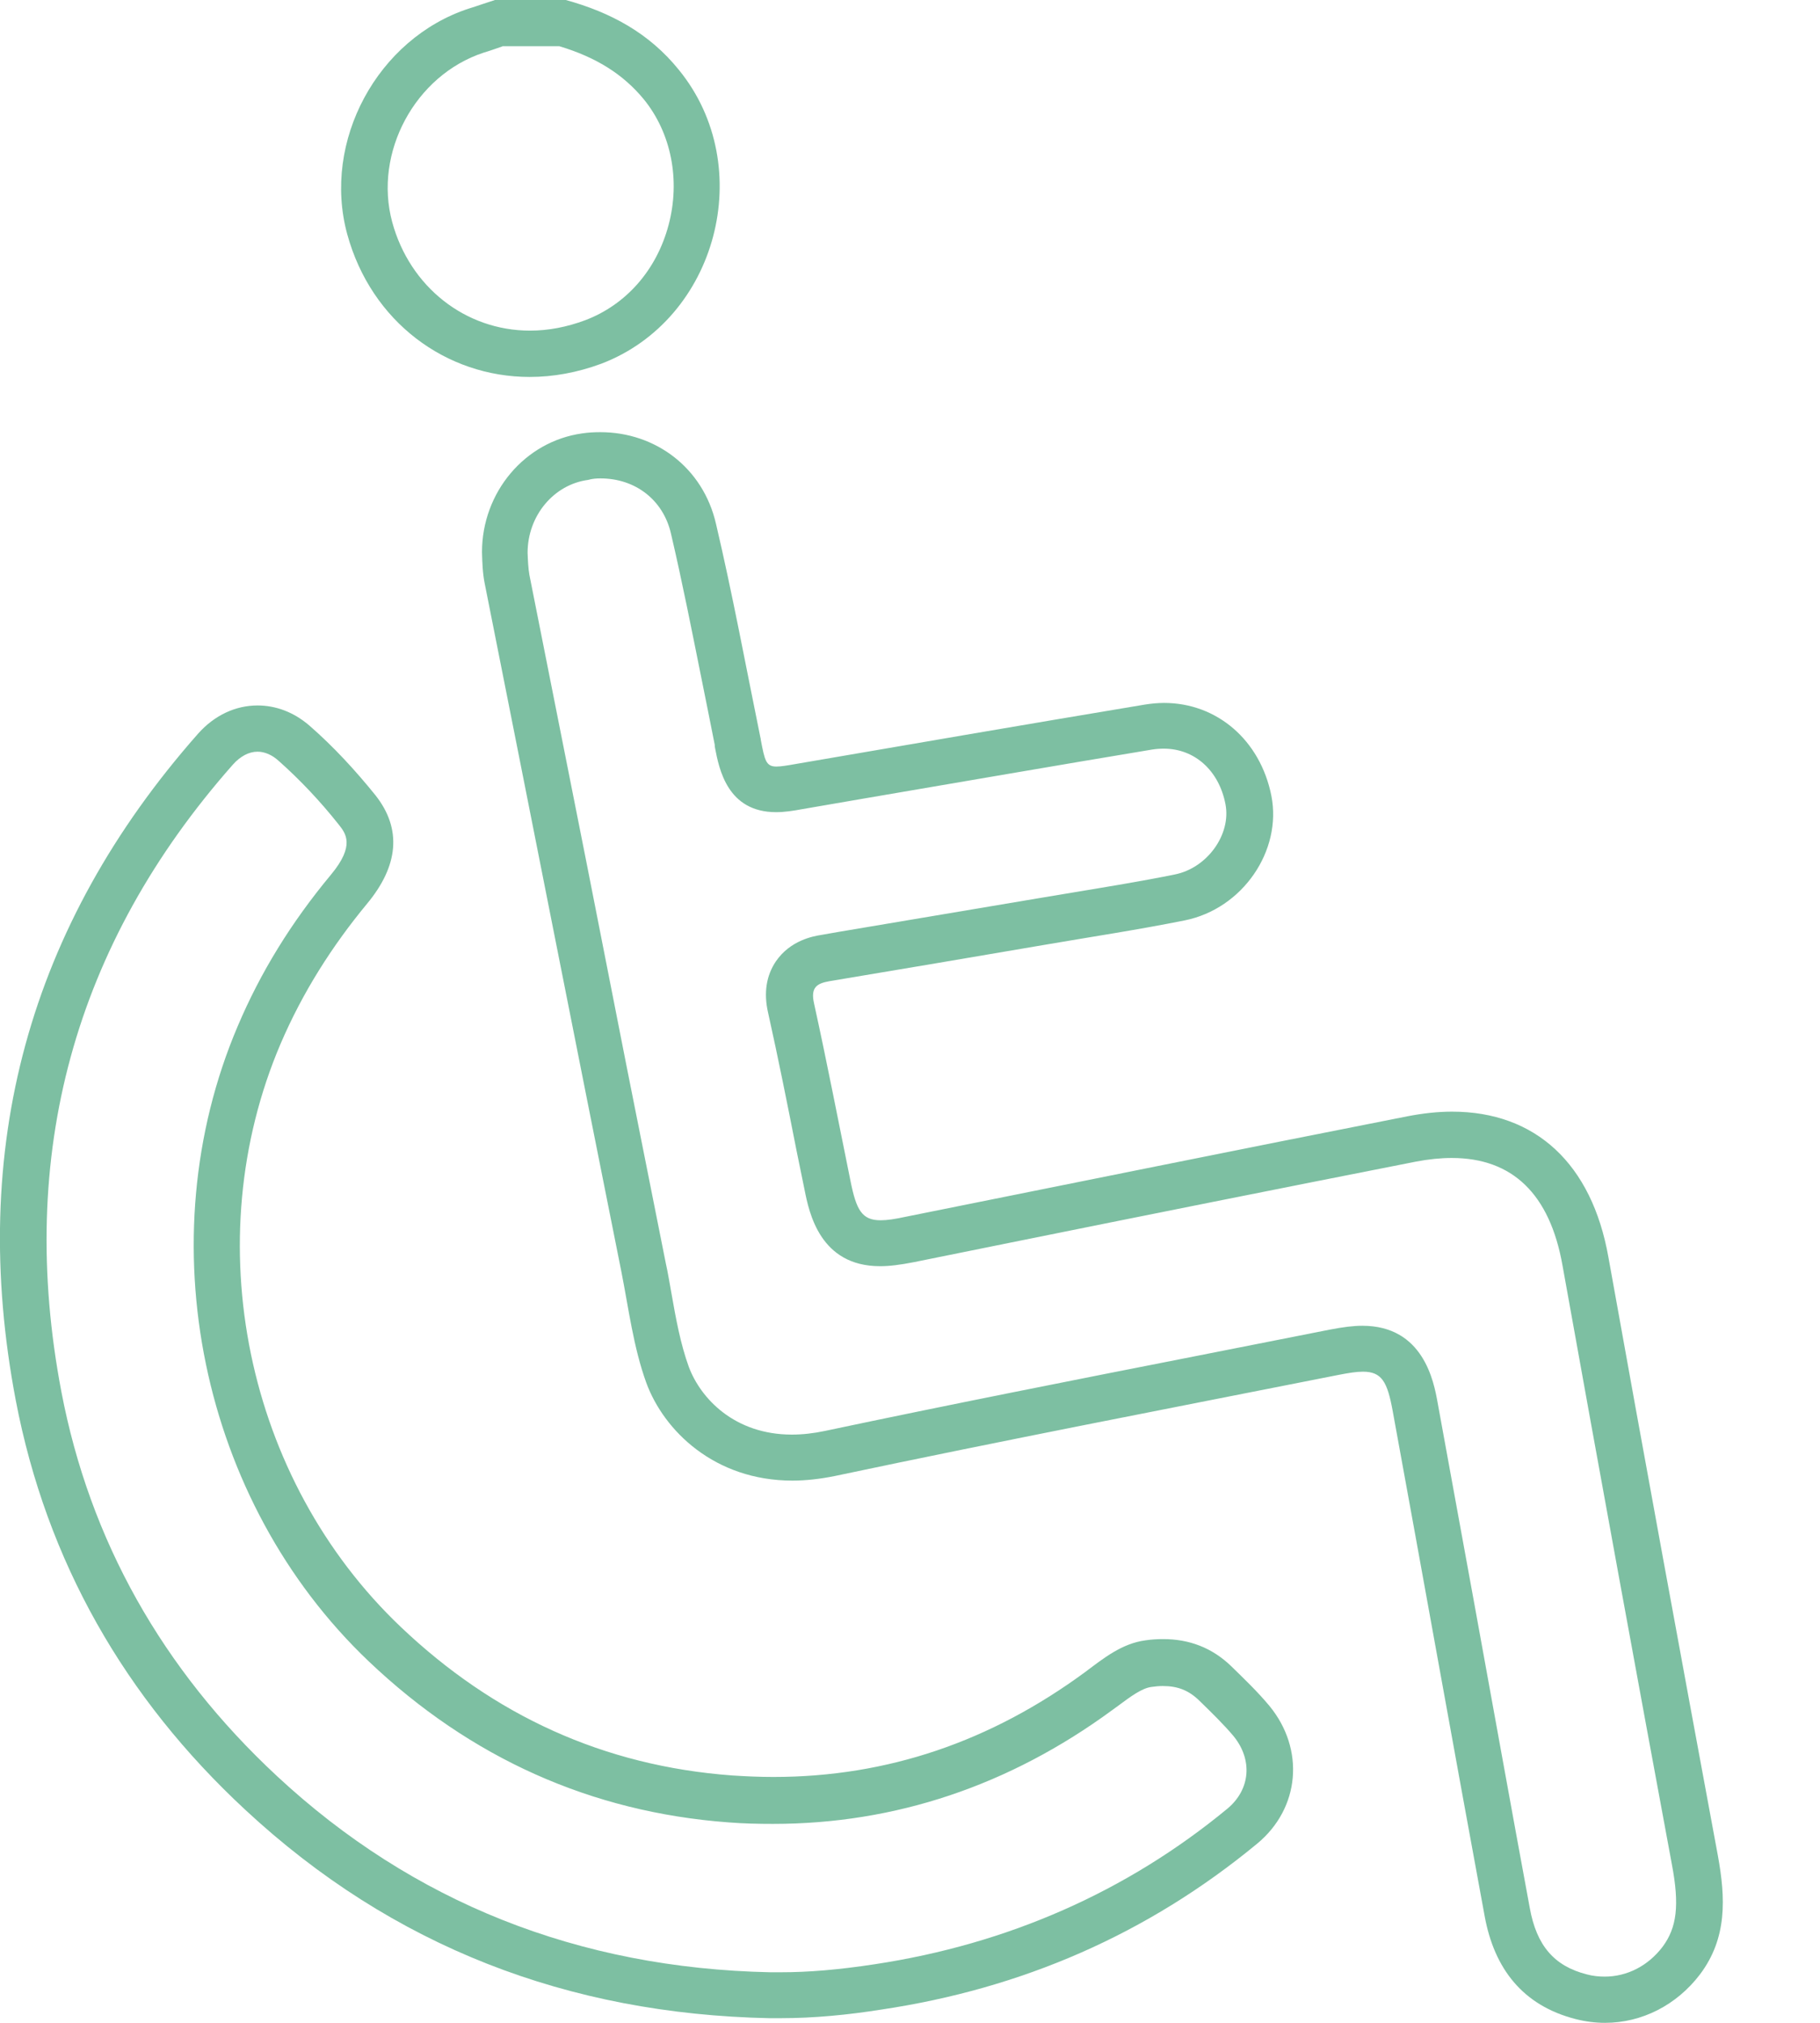
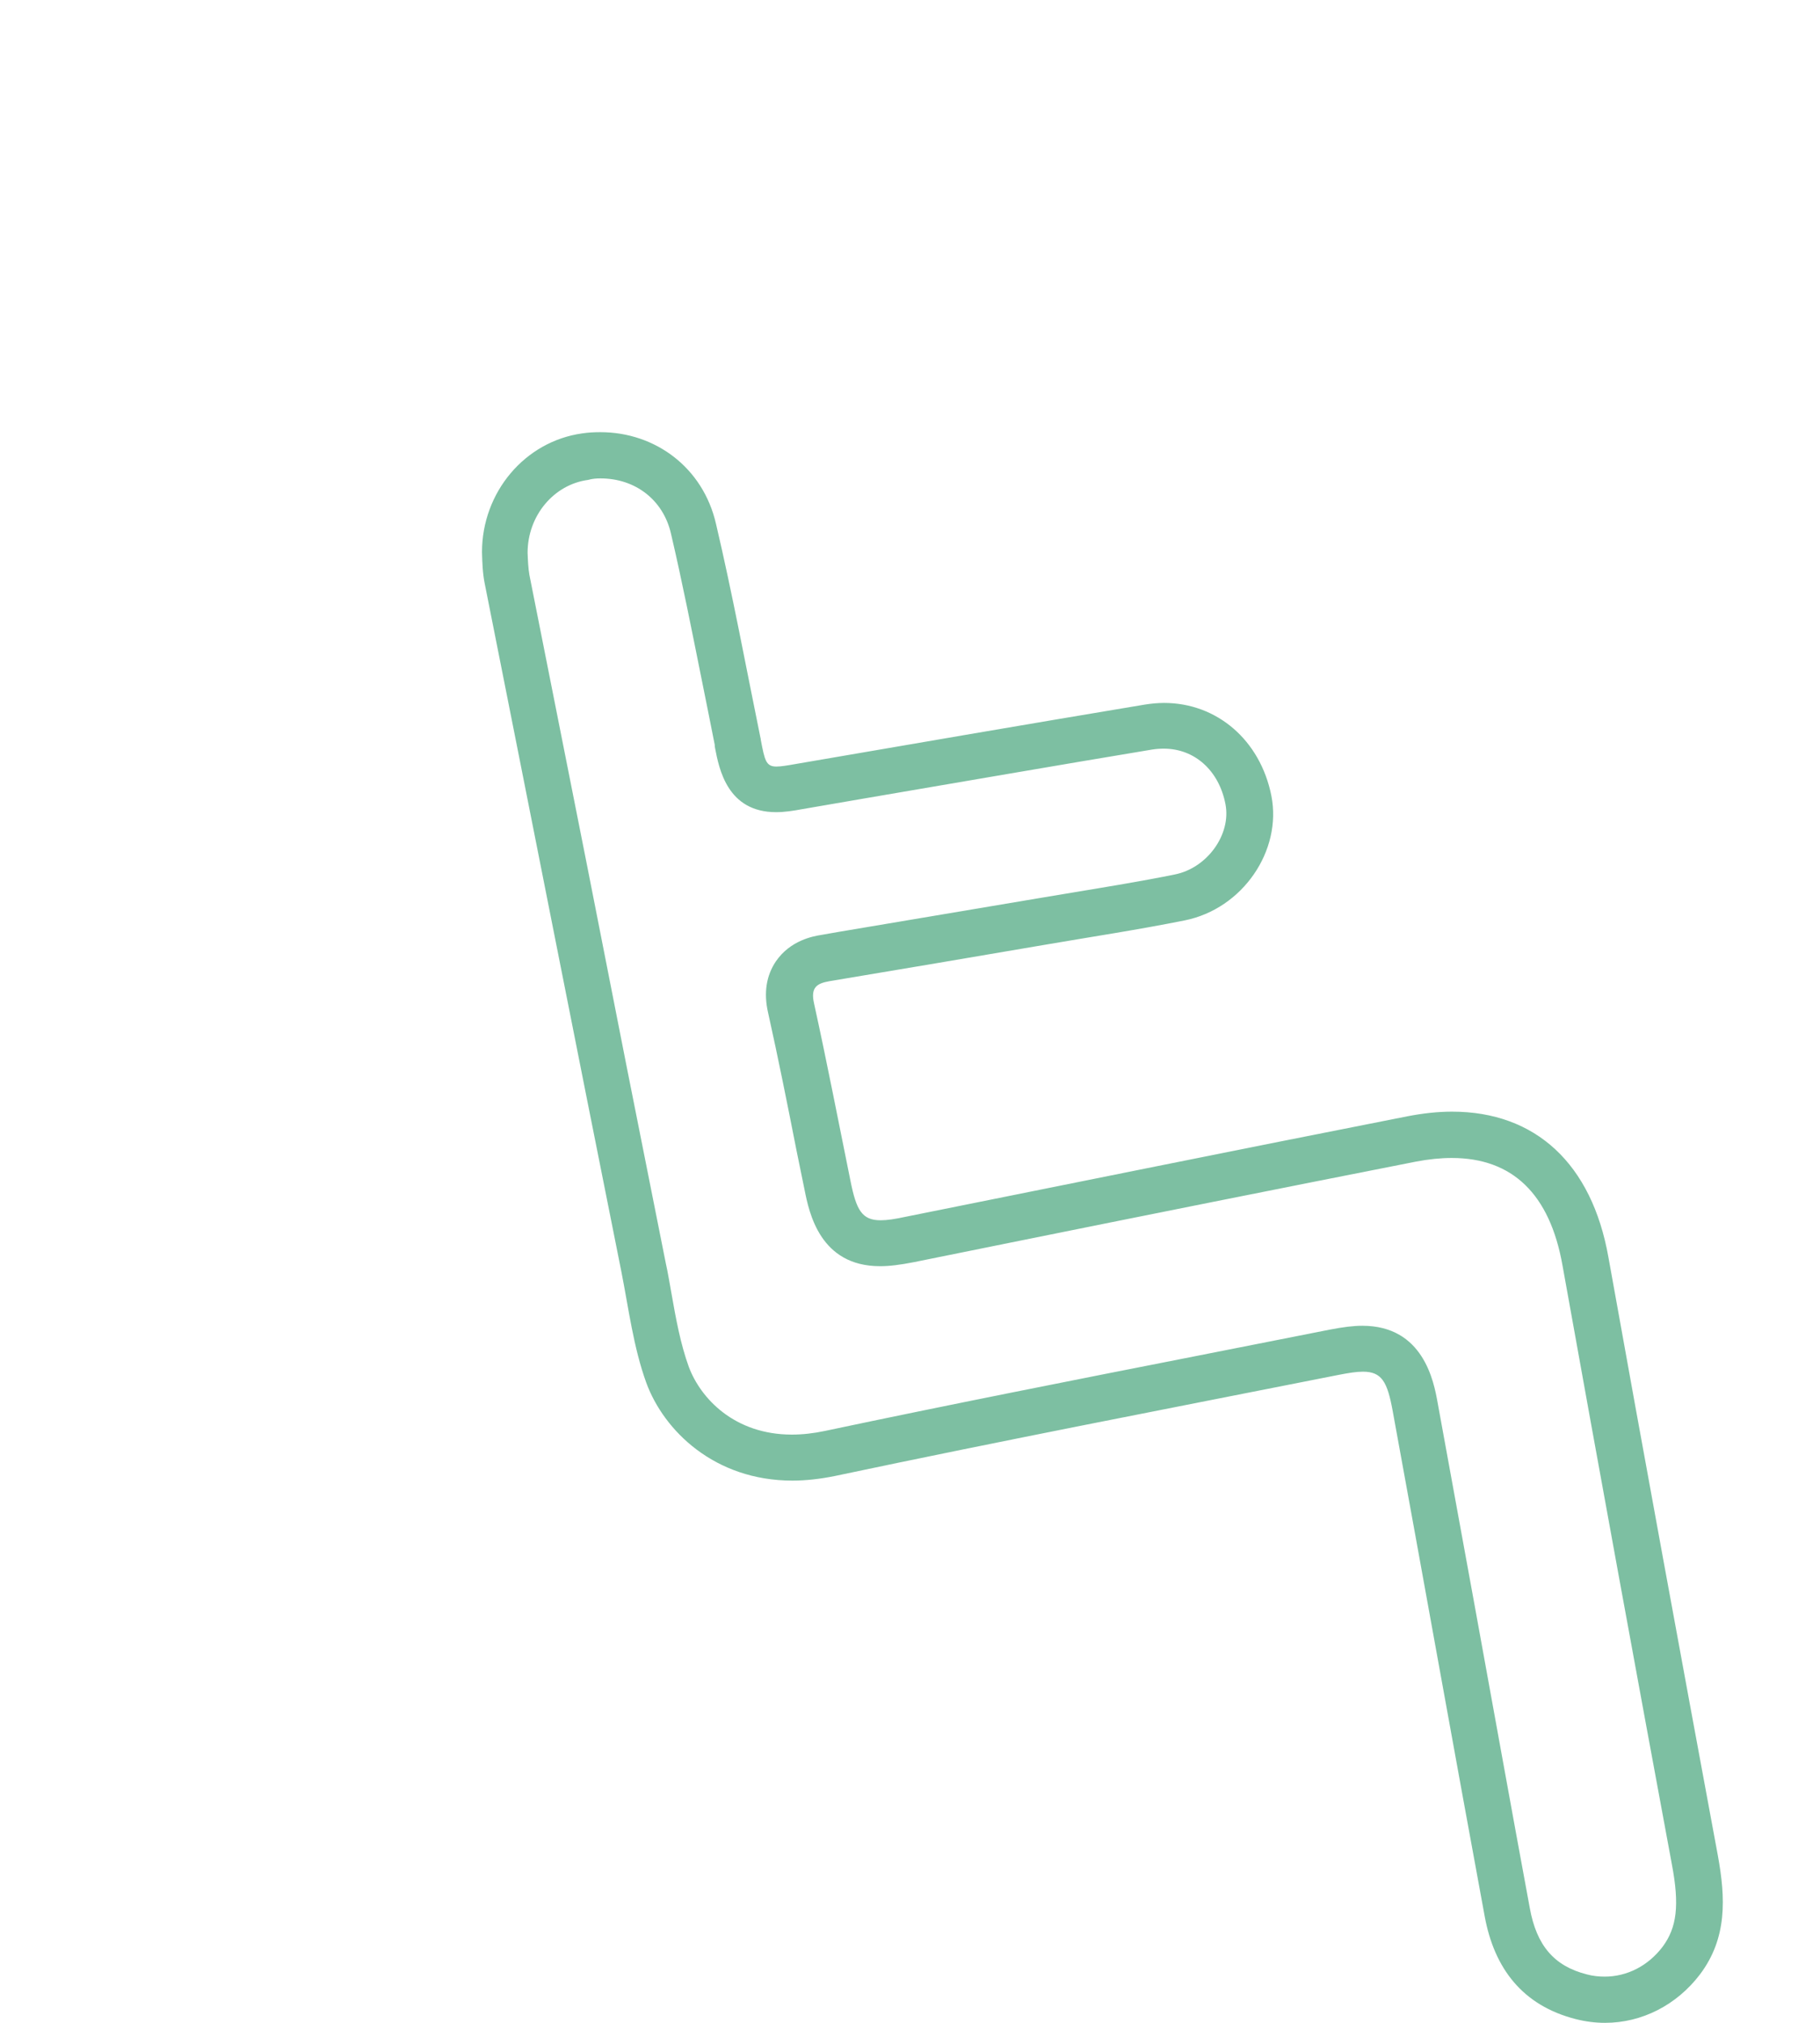
<svg xmlns="http://www.w3.org/2000/svg" width="18" height="20" viewBox="0 0 18 20" fill="none">
-   <path d="M5.532 0.457C5.898 0.567 6.163 0.735 6.365 0.979C6.639 1.314 6.731 1.781 6.612 2.226C6.493 2.672 6.191 3.013 5.788 3.166C5.608 3.233 5.425 3.269 5.242 3.269C4.602 3.269 4.053 2.836 3.879 2.196C3.693 1.51 4.105 0.744 4.782 0.521C4.843 0.503 4.901 0.482 4.962 0.461L4.971 0.457H5.532ZM5.596 0C5.361 0 5.127 0 4.895 0C4.809 0.027 4.724 0.058 4.636 0.085C3.733 0.381 3.184 1.397 3.434 2.315C3.672 3.184 4.413 3.727 5.239 3.727C5.471 3.727 5.709 3.684 5.947 3.596C7.094 3.159 7.493 1.647 6.715 0.692C6.42 0.326 6.038 0.122 5.596 0Z" fill="#7DBFA2" />
  <path d="M5.938 4.73C6.285 4.73 6.56 4.944 6.636 5.276C6.749 5.758 6.847 6.258 6.944 6.74C6.987 6.947 7.027 7.158 7.069 7.365V7.377L7.072 7.396C7.112 7.603 7.194 8.03 7.676 8.03C7.758 8.03 7.838 8.018 7.941 7.999L8.539 7.896C9.491 7.734 10.442 7.569 11.394 7.411C11.433 7.405 11.47 7.402 11.51 7.402C11.815 7.402 12.056 7.618 12.12 7.951C12.178 8.25 11.94 8.582 11.619 8.646C11.29 8.713 10.948 8.768 10.619 8.823C10.497 8.844 10.375 8.863 10.253 8.884C9.6 8.994 8.951 9.103 8.298 9.213L8.121 9.244C8.045 9.256 7.816 9.296 7.673 9.506C7.579 9.646 7.551 9.817 7.597 10.015C7.697 10.464 7.789 10.924 7.877 11.372L7.957 11.763C8.002 11.989 8.109 12.519 8.704 12.519C8.795 12.519 8.896 12.507 9.039 12.479L10.003 12.284C11.314 12.019 12.668 11.748 14.004 11.485C14.129 11.461 14.248 11.449 14.358 11.449C14.959 11.449 15.328 11.806 15.453 12.51C15.822 14.566 16.203 16.645 16.535 18.433C16.612 18.838 16.584 19.058 16.444 19.247C16.301 19.436 16.093 19.543 15.871 19.543C15.813 19.543 15.752 19.537 15.694 19.521C15.37 19.439 15.197 19.235 15.13 18.866C14.944 17.862 14.764 16.859 14.581 15.855C14.459 15.194 14.34 14.529 14.218 13.867C14.181 13.66 14.078 13.108 13.474 13.108C13.385 13.108 13.288 13.12 13.147 13.147C12.714 13.233 12.281 13.318 11.851 13.403C10.64 13.641 9.387 13.888 8.158 14.148C8.045 14.172 7.935 14.184 7.832 14.184C7.261 14.184 6.929 13.824 6.813 13.516C6.731 13.291 6.685 13.041 6.639 12.778C6.621 12.681 6.606 12.583 6.584 12.486C6.322 11.177 6.063 9.869 5.807 8.561C5.618 7.603 5.425 6.642 5.236 5.685C5.224 5.618 5.221 5.541 5.218 5.465C5.218 5.102 5.474 4.791 5.816 4.745C5.858 4.733 5.898 4.73 5.938 4.73ZM5.938 4.273C5.877 4.273 5.819 4.276 5.758 4.285C5.191 4.364 4.767 4.867 4.767 5.459C4.77 5.563 4.773 5.666 4.794 5.77C5.245 8.036 5.691 10.305 6.145 12.571C6.218 12.94 6.264 13.318 6.392 13.672C6.566 14.145 7.066 14.639 7.838 14.639C7.969 14.639 8.112 14.623 8.259 14.593C9.918 14.242 11.58 13.922 13.242 13.593C13.339 13.574 13.416 13.562 13.48 13.562C13.666 13.562 13.721 13.663 13.773 13.946C14.078 15.611 14.376 17.28 14.684 18.948C14.779 19.463 15.059 19.829 15.584 19.963C15.682 19.988 15.779 20 15.874 20C16.237 20 16.581 19.826 16.813 19.521C17.084 19.161 17.066 18.765 16.99 18.347C16.624 16.374 16.261 14.401 15.907 12.428C15.743 11.507 15.188 10.991 14.361 10.991C14.221 10.991 14.074 11.007 13.919 11.037C12.263 11.363 10.607 11.699 8.954 12.031C8.853 12.053 8.774 12.065 8.71 12.065C8.524 12.065 8.469 11.964 8.411 11.674C8.292 11.089 8.179 10.503 8.051 9.921C8.015 9.762 8.079 9.723 8.204 9.701C8.914 9.582 9.625 9.463 10.335 9.341C10.796 9.262 11.259 9.192 11.717 9.1C12.29 8.985 12.681 8.411 12.574 7.868C12.464 7.316 12.034 6.95 11.513 6.95C11.452 6.95 11.388 6.956 11.324 6.966C10.171 7.158 9.021 7.356 7.868 7.554C7.783 7.569 7.722 7.579 7.679 7.579C7.575 7.579 7.563 7.518 7.524 7.313C7.524 7.307 7.524 7.301 7.521 7.295C7.377 6.59 7.246 5.88 7.081 5.178C6.953 4.623 6.481 4.273 5.938 4.273Z" fill="#7DBFA2" />
-   <path d="M2.547 7.432C2.617 7.432 2.69 7.463 2.754 7.521C2.964 7.707 3.166 7.92 3.352 8.155C3.419 8.24 3.513 8.359 3.275 8.646C2.879 9.122 2.577 9.613 2.351 10.146C1.449 12.263 1.982 14.843 3.647 16.426C4.654 17.383 5.849 17.917 7.203 18.018C7.353 18.03 7.499 18.033 7.646 18.033C8.853 18.033 9.982 17.655 11 16.908L11.055 16.868C11.183 16.773 11.293 16.691 11.388 16.679C11.427 16.673 11.464 16.67 11.501 16.67C11.647 16.67 11.757 16.712 11.863 16.816C11.985 16.935 12.101 17.048 12.199 17.164C12.391 17.399 12.367 17.691 12.141 17.881C11.144 18.704 9.966 19.222 8.649 19.421C8.289 19.476 7.993 19.5 7.722 19.5C7.688 19.5 7.655 19.5 7.618 19.5C5.721 19.46 4.081 18.808 2.739 17.56C1.604 16.505 0.887 15.227 0.607 13.76C0.162 11.424 0.732 9.338 2.303 7.56C2.376 7.478 2.461 7.432 2.547 7.432ZM2.547 6.975C2.333 6.975 2.123 7.069 1.958 7.255C0.281 9.155 -0.317 11.363 0.156 13.846C0.461 15.438 1.235 16.789 2.425 17.893C3.885 19.25 5.624 19.912 7.606 19.954C7.643 19.954 7.679 19.954 7.719 19.954C8.054 19.954 8.387 19.921 8.716 19.869C10.104 19.662 11.348 19.125 12.434 18.228C12.858 17.877 12.906 17.295 12.556 16.868C12.44 16.728 12.309 16.603 12.178 16.475C11.985 16.288 11.757 16.206 11.504 16.206C11.446 16.206 11.391 16.209 11.33 16.218C11.095 16.249 10.915 16.395 10.732 16.532C9.802 17.216 8.78 17.569 7.649 17.569C7.514 17.569 7.377 17.563 7.24 17.554C5.968 17.46 4.883 16.959 3.965 16.087C2.428 14.627 1.943 12.269 2.775 10.32C2.992 9.814 3.281 9.357 3.632 8.933C3.94 8.561 3.977 8.198 3.715 7.865C3.516 7.618 3.297 7.38 3.059 7.173C2.903 7.039 2.726 6.975 2.547 6.975Z" fill="#7DBFA2" />
</svg>